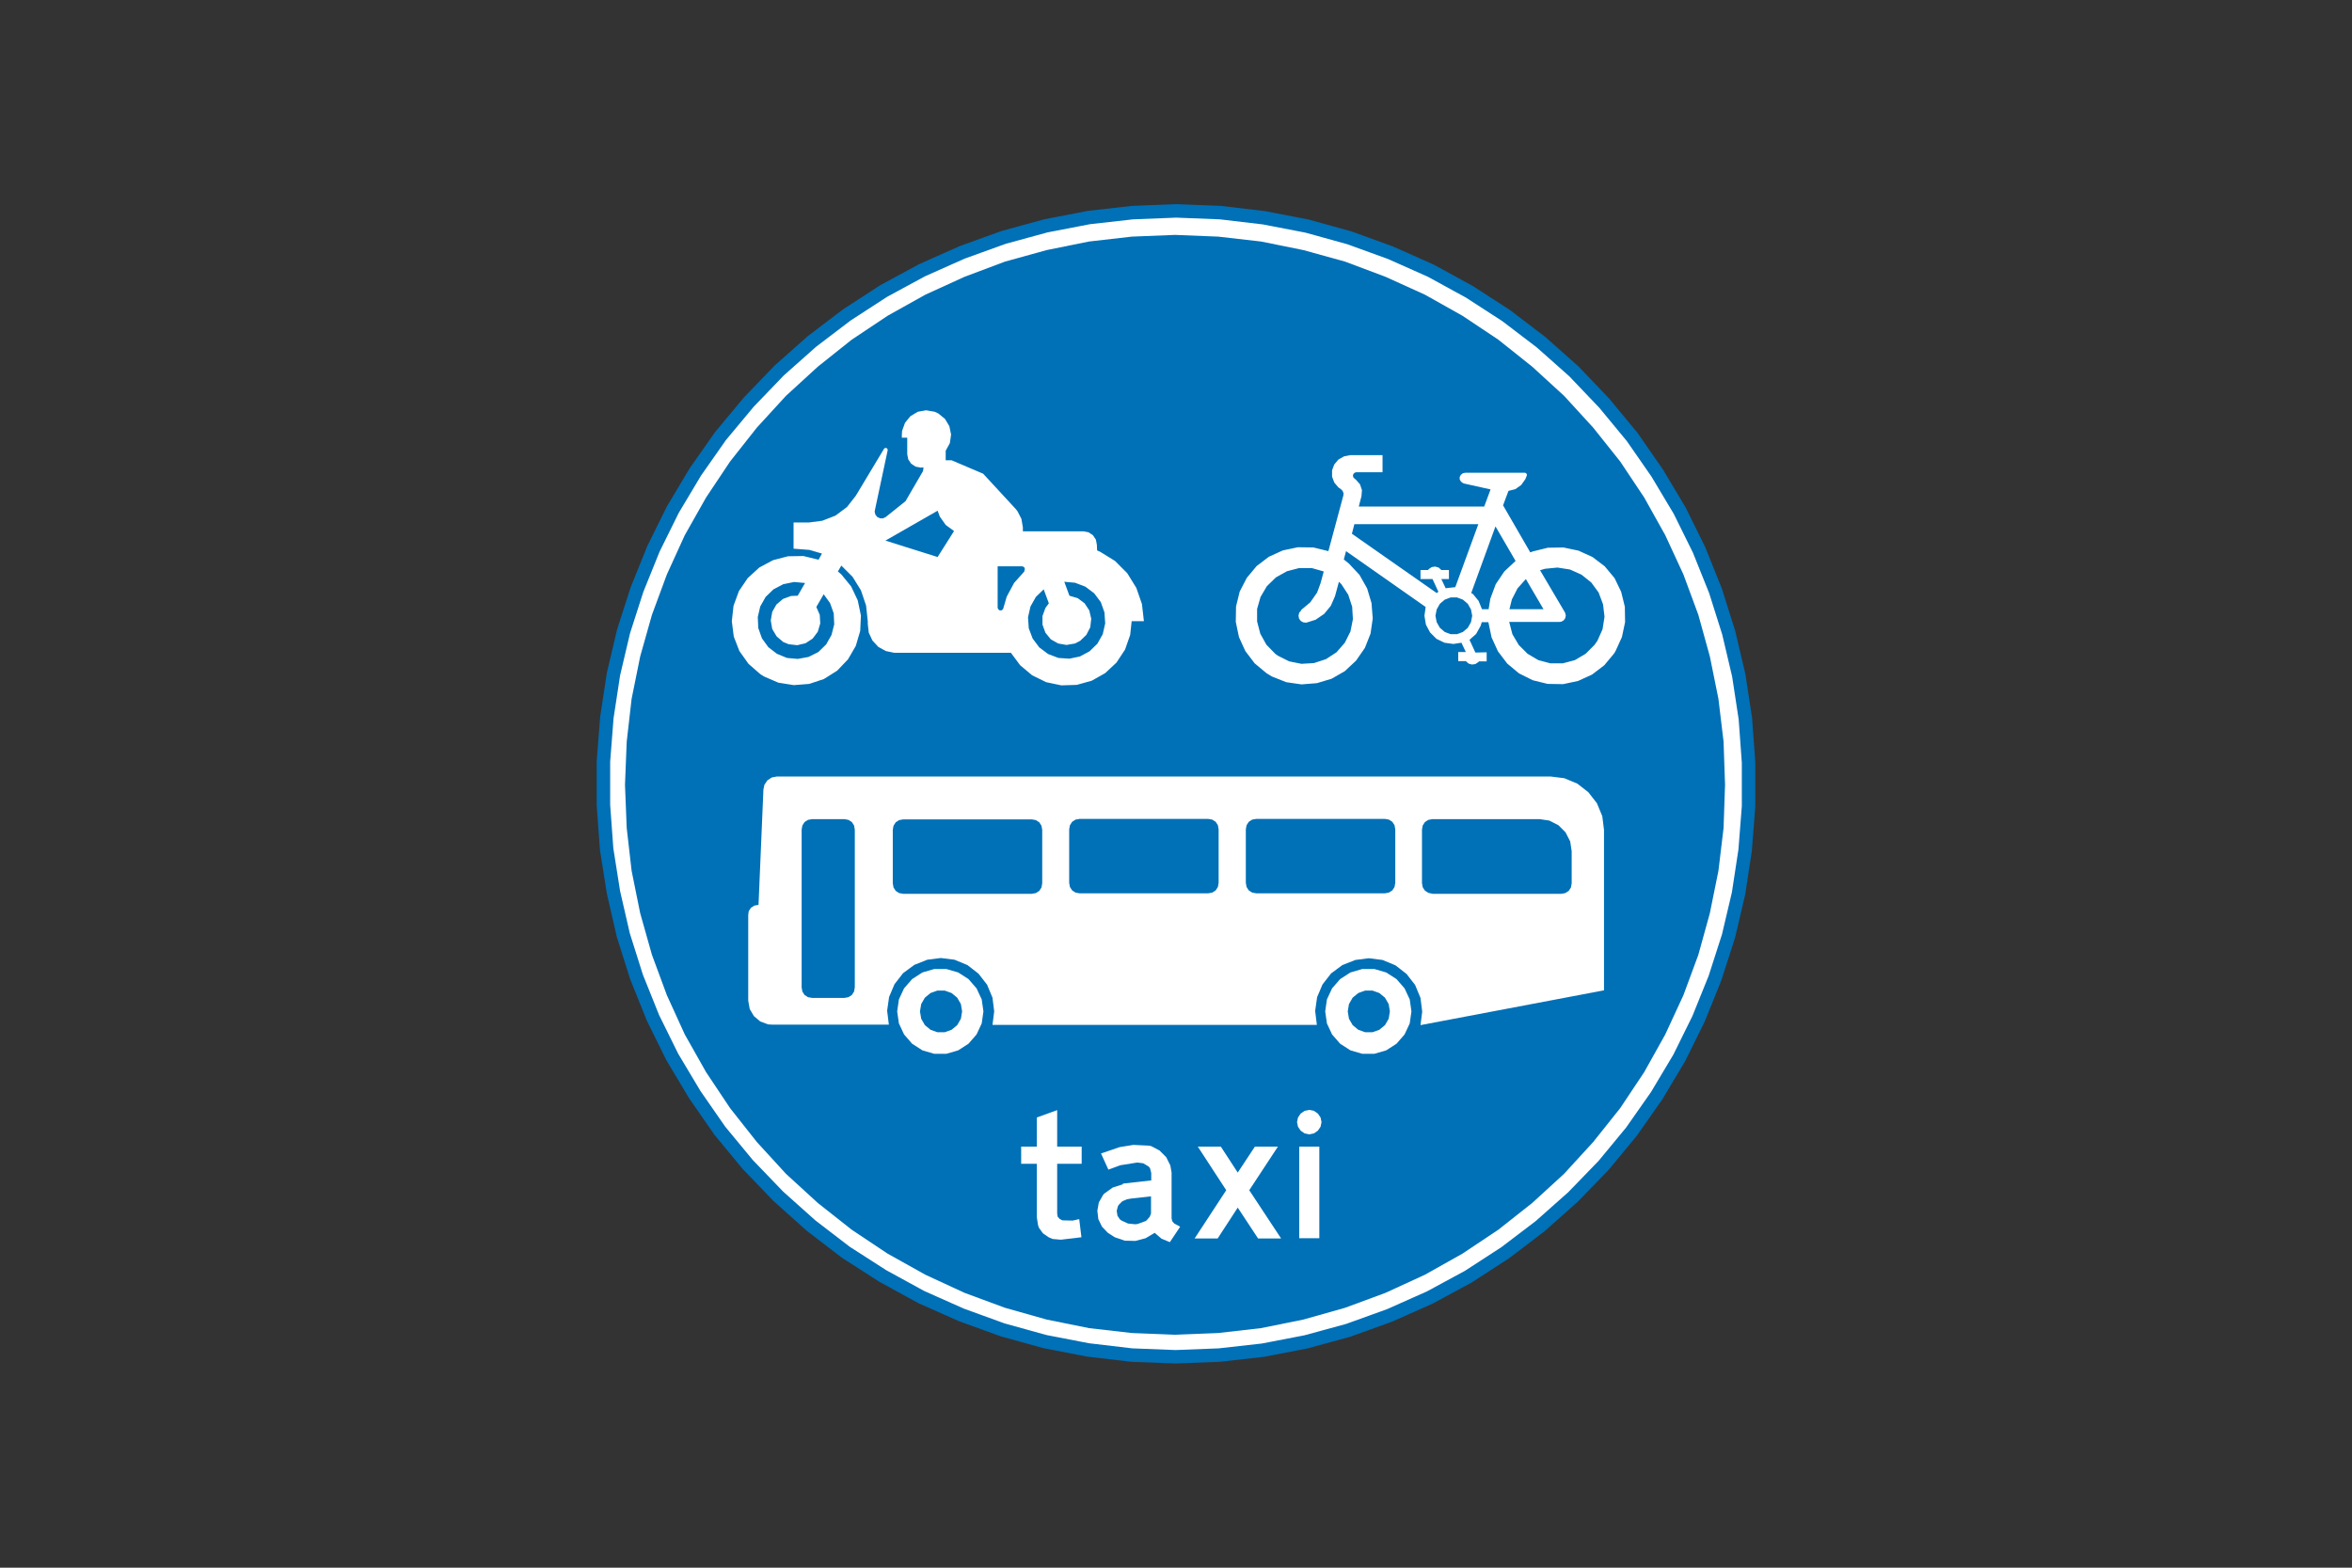
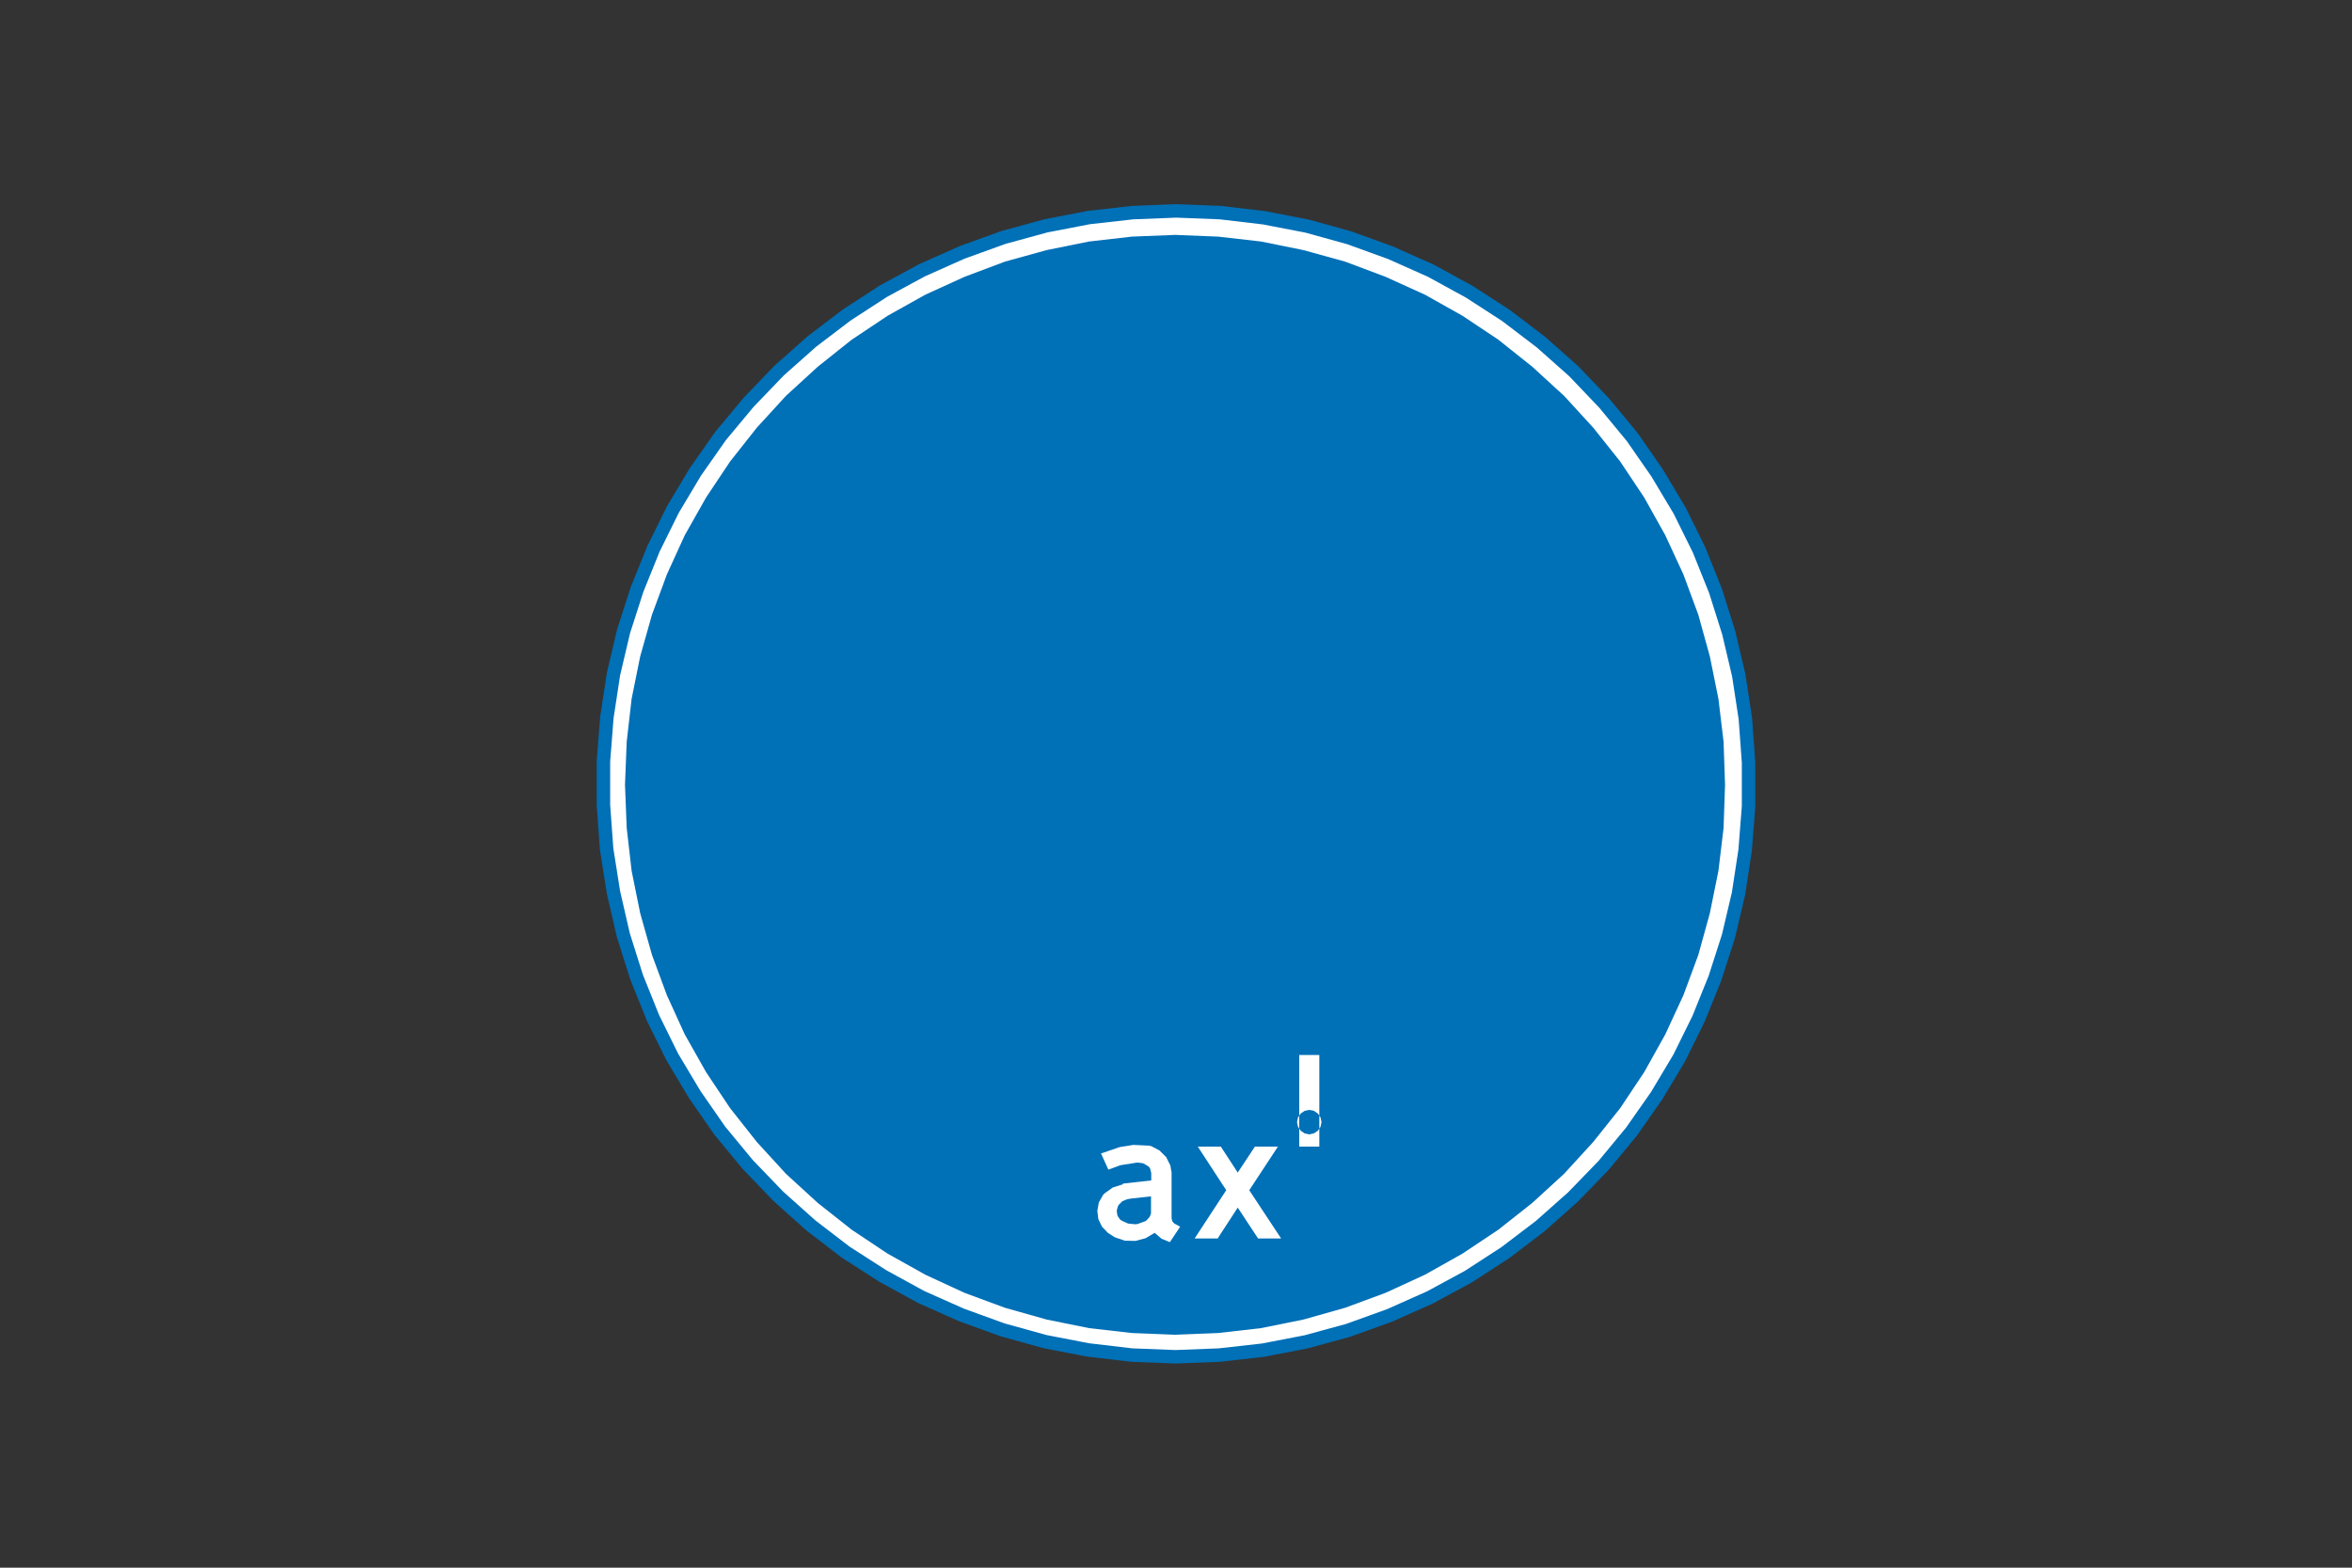
<svg xmlns="http://www.w3.org/2000/svg" version="1.1" id="Layer_1" x="0px" y="0px" viewBox="0 0 960 640" style="enable-background:new 0 0 960 640;" xml:space="preserve">
  <rect x="0" y="0" width="960" height="640" fill="#333333" stroke="none" />
  <style type="text/css">
	.st0{fill-rule:evenodd;clip-rule:evenodd;fill:#FFFFFF;}
	.st1{fill-rule:evenodd;clip-rule:evenodd;fill:#0070B7;}
	.st2{fill:none;stroke:#0070B7;stroke-width:5.5;stroke-linecap:round;stroke-linejoin:round;stroke-miterlimit:10;}
</style>
  <g>
    <polygon class="st0" points="480,86.1 480.2,86.1 498.1,86.8 515.9,88.9 533.5,92.3 550.8,97.1 567.6,103.2 584,110.5 599.7,119.1    614.7,128.8 629,139.7 642.4,151.6 654.8,164.6 666.2,178.4 676.4,193.1 685.6,208.5 693.5,224.5 700.2,241.2 705.6,258.3    709.7,275.7 712.4,293.4 713.7,311.3 713.7,329.2 712.3,347.1 709.6,364.8 705.5,382.2 700,399.3 693.3,415.9 685.4,431.9    676.2,447.3 665.9,462 654.5,475.8 642,488.7 628.6,500.6 614.4,511.4 599.3,521.2 583.6,529.7 567.2,537 550.3,543.1 533.1,547.8    515.5,551.2 497.7,553.2 479.8,553.9 461.9,553.2 444.1,551.1 426.5,547.7 409.2,542.9 392.4,536.8 376,529.5 360.3,520.9    345.2,511.2 331,500.3 317.7,488.4 305.2,475.4 293.8,461.6 283.6,446.9 274.4,431.5 266.5,415.5 259.8,398.8 254.4,381.7    250.4,364.3 247.6,346.6 246.3,328.7 246.3,310.8 247.7,292.9 250.4,275.2 254.5,257.8 260,240.7 266.7,224.1 274.6,208.1    283.8,192.7 294.1,178 305.6,164.2 318,151.3 331.4,139.4 345.6,128.6 360.7,118.8 376.4,110.3 392.8,103 409.7,96.9 426.9,92.2    444.5,88.8 462.3,86.8  " />
    <polygon class="st1" points="704.1,320.4 704.1,320.4 703.5,302.8 701.4,285.3 697.9,268 693.2,251 687.1,234.5 679.7,218.5    671.1,203.1 661.3,188.4 650.3,174.6 638.4,161.6 625.4,149.7 611.6,138.7 596.9,128.9 581.6,120.3 565.5,113 549,106.8 532,102.1    514.7,98.6 497.2,96.6 479.6,95.9 462,96.6 444.5,98.6 427.2,102.1 410.2,106.8 393.7,113 377.7,120.3 362.3,128.9 347.6,138.7    333.8,149.7 320.8,161.6 308.9,174.6 298,188.4 288.2,203.1 279.5,218.5 272.2,234.5 266.1,251 261.3,268 257.8,285.3 255.8,302.8    255.1,320.4 255.8,338 257.8,355.5 261.3,372.8 266.1,389.8 272.2,406.3 279.5,422.3 288.2,437.7 298,452.4 308.9,466.2    320.8,479.2 333.8,491.1 347.6,502 362.3,511.8 377.7,520.4 393.7,527.8 410.2,533.9 427.2,538.7 444.5,542.2 462,544.2    479.6,544.9 497.2,544.2 514.7,542.2 532,538.7 549,533.9 565.5,527.8 581.6,520.4 596.9,511.8 611.6,502 625.4,491.1 638.4,479.2    650.3,466.2 661.3,452.4 671.1,437.7 679.7,422.3 687.1,406.3 693.2,389.8 697.9,372.8 701.4,355.5 703.5,338  " />
-     <path class="st0" d="M447.7,222.4L447.7,222.4l-0.4-2.1l-1.2-1.8l-1.8-1.2l-2.1-0.4h-24.7v-1.6l-0.6-3.5l-1.6-3.1l-0.8-1   l-13.2-14.3l-12.9-5.5H386v-3.9l1.7-3.1l0.5-3.5l-0.7-3.4l-1.8-3l-2.7-2.2l-1.5-0.7l-3.5-0.6l-3.4,0.6l-3,1.8l-2.2,2.7l-1.2,3.3   l-0.1,1.7v1.1h2.2v6.7l0.4,2.1l1.2,1.8l1.8,1.2l2.1,0.4l1.1-0.1v0.6l-0.2,1l-7.1,12.2l-8.1,6.5l-1.1,0.5h-1.2l-1.1-0.5l-0.8-1   l-0.3-1.2l0.1-0.6l5.2-24.4l0-0.4l-0.2-0.4l-0.4-0.2l-0.4,0l-0.4,0.2l-11.6,19.3l-3.6,4.6l-4.7,3.5l-5.4,2.1l-5.4,0.7h-6.3v10.7   l6.5,0.5l5.1,1.5l-1.4,2.5l-6.2-1.5l-6.3,0.1l-6.1,1.6l-5.6,3l-4.7,4.3l-3.6,5.3l-2.2,6l-0.7,6.3l0.8,6.3l2.3,5.9l3.7,5.2l4.8,4.2   l1.6,1l5.8,2.5l6.3,1l6.3-0.5l6-2l5.4-3.4l4.4-4.6l3.2-5.5l1.8-6.1l0.3-6.3l-1.3-6.2l-2.7-5.7l-4-4.9l-1.4-1.2l1.4-2.4l4.6,4.6   l3.4,5.5l2.1,6.2l0.7,6.5l0,1.1l0.4,3.5l1.5,3.2l2.4,2.6l3.1,1.7l3.4,0.7l0.5,0h47.1l3.8,5.1l4.9,4.1l5.7,2.8l6.2,1.3l6.3-0.2   l6.1-1.7l5.5-3.1l4.6-4.3l3.5-5.3l2.1-6l0.6-5.6h5l-0.8-7l-2.3-6.6l-3.7-6l-5-5l-6-3.7l-1.3-0.6L447.7,222.4L447.7,222.4z    M428.1,246.3l-2.1-5.7l-3.2,3.1l-2.2,3.9l-1,4.4l0.3,4.5l1.6,4.2l2.7,3.6l3.6,2.7l4.2,1.6l4.5,0.3l4.3-0.9l3.9-2.1l3.2-3.1   l2.2-3.9l1-4.4l-0.3-4.5l-1.5-4.2l-2.7-3.6l-3.6-2.7l-4.2-1.6l-4.4-0.4l2.1,5.7l3.4,1l2.8,2.1l1.9,2.9l0.8,3.4l-0.4,3.5l-1.6,3.1   l-2.5,2.4l-2.1,1.1l-3.5,0.6l-3.4-0.6l-3-1.7l-2.2-2.7l-1.2-3.3v-3.5l1.2-3.3L428.1,246.3L428.1,246.3z M325.6,243.2l3-5.2   l-4.5-0.4l-4.4,0.9l-4,2.1l-3.2,3.1l-2.2,3.9l-1,4.3l0.2,4.5l1.5,4.2l2.6,3.6l3.5,2.7l4.1,1.7l4.4,0.4l4.4-0.8l4-2l3.2-3.1l2.2-3.9   l1.1-4.3l-0.2-4.5l-1.5-4.2l-2.6-3.6l-3,5.2l1.4,3.2l0.2,3.5l-1,3.4l-2.1,2.8l-2.9,1.9l-3.4,0.8l-3.5-0.4l-2.2-0.9l-2.7-2.3l-1.8-3   l-0.6-3.5l0.6-3.5l1.7-3l2.7-2.3l3.3-1.2L325.6,243.2L325.6,243.2z M418.1,233.3L418.1,233.3l-4.2,4.7l-3,5.6l-1.4,4.8l-0.3,0.5   l-0.5,0.3l-0.6,0l-0.5-0.3l-0.3-0.5l-0.1-0.3v-16.9h10l0.6,0.2l0.4,0.4l0.1,0.6l-0.2,0.6L418.1,233.3L418.1,233.3z M361.4,220.7   l21.3,6.7l6.7-10.6l-3.4-2.5l-2.4-3.4l-0.9-2.4L361.4,220.7L361.4,220.7z M582.9,232.7h-3.1v3.7h4.9l2.4,5.2l-0.7,0.5l-34.6-24.2   l1-3.9h50.6l-9.4,25.7l-3.6,0.4l-0.3,0.1l-1.8-3.8h3.1v-3.7h-3.1l-1.1-1l-1.4-0.4l-1.4,0.2l-1.2,0.8L582.9,232.7L582.9,232.7z    M602.2,266.4l-2.4-5.2l2.7-2.4l1.8-3.2l0.5-1.6h2.7l1.3,6.2l2.6,5.7l3.8,5l4.8,4l5.6,2.8l6.1,1.5l6.3,0.1l6.1-1.3l5.7-2.6l5-3.8   l4-4.8l0.6-1l2.6-5.7l1.3-6.1l-0.1-6.3l-1.5-6.1L659,236l-4-4.8l-5-3.8l-5.7-2.6l-6.2-1.3l-6.3,0.1l-6.1,1.5l-1.1,0.4l-11.1-19.2   l2.2-5.9l2.8-0.7l2.4-1.7l1.7-2.4l0.6-1.5l0-0.5l-0.3-0.4l-0.4-0.2l-24.4,0l-1,0.2l-0.8,0.6l-0.5,0.9v1l0.5,0.9l0.8,0.6l0.5,0.2   l10.8,2.4l-2.6,7h-51.2l1.1-4.2l0.2-2.5l-0.8-2.4l-1.7-1.9l-0.5-0.4l-0.5-0.5l-0.2-0.7l0.2-0.7l0.5-0.5l0.6-0.2h10.8v-7h-13.1   l-2.6,0.5l-2.3,1.3l-1.7,2l-0.9,2.4v2.6l0.9,2.4l1.7,2l1,0.7l0.7,0.7l0.4,1l-0.1,0.9l-6.1,22.7l-6.1-1.5l-6.3-0.1l-6.2,1.3   l-5.7,2.6l-5,3.8l-4,4.8l-2.9,5.6l-1.5,6.1l-0.1,6.3l1.3,6.2l2.6,5.7l3.8,5l4.8,4l2.3,1.4l5.8,2.3l6.2,0.9l6.3-0.5l6-1.8l5.4-3.1   l4.6-4.3l3.6-5.2l2.3-5.8l0.9-6.2l-0.5-6.3l-1.8-6l-3.1-5.5l-4.3-4.6l-2.1-1.7l0.9-3.4l32.5,22.8l-0.5,3.6l0.6,3.6l1.7,3.2l2.6,2.6   l3.3,1.6l3.6,0.5l3.3-0.5l1.8,3.8h-3.1v3.7h3.1l1.1,1l1.4,0.4l1.4-0.2l1.2-0.8l0.3-0.3h3.1v-3.7L602.2,266.4L602.2,266.4z    M531.1,249L531.1,249l3.7-3.1l2.8-4l1.4-3.8l1.3-4.8l-4.9-1.4l-5.1,0l-5,1.3l-4.5,2.5l-3.7,3.6l-2.6,4.4l-1.4,4.9l0,5.1l1.3,5   l2.5,4.5l3.6,3.7l1.1,0.8l4.6,2.3l5,1l5.1-0.3l4.9-1.6l4.3-2.8l3.4-3.9l2.3-4.6l1-5l-0.3-5.1l-1.6-4.9l-2.8-4.3l-1-1l-1.6,5.9   l-1.7,3.9l-2.7,3.3l-3.5,2.4l-3.8,1.2l-1.2-0.1l-1.1-0.6l-0.7-1l-0.2-1.2l0.3-1.2l0.8-0.9L531.1,249z M638.8,250.1L638.8,250.1   l0.3,1.1l-0.2,1.1l-0.6,0.9l-1,0.6l-0.8,0.1h-20.5l1.3,5l2.6,4.4l3.6,3.6l4.4,2.6l4.9,1.3h5.1l4.9-1.3l4.4-2.6l3.6-3.6l1.2-1.7   l2.1-4.7l0.8-5.1l-0.6-5.1l-1.8-4.8l-3-4.1l-4-3.2l-4.7-2.1l-5.1-0.8l-5.1,0.5l-2,0.6L638.8,250.1L638.8,250.1z M600.5,242.1   l9.9-27.2l8.2,14.1l-4.6,4.3l-3.5,5.2l-2.2,5.9l-0.7,4.3h-2.7l-1.4-3.4l-2.3-2.8L600.5,242.1L600.5,242.1z M600.9,251.4   L600.9,251.4l-0.5-2.6l-1.3-2.3l-2-1.7l-2.4-0.9h-2.6l-2.4,0.9l-2,1.7l-1.3,2.3l-0.5,2.6l0.5,2.6l1.3,2.3l2,1.7l2.4,0.9h2.6   l2.4-0.9l2-1.7l1.3-2.3L600.9,251.4L600.9,251.4z M622.8,236.4L622.8,236.4l-3.4,3.8l-2.3,4.5l-1,4H630L622.8,236.4L622.8,236.4z    M305.4,373.6v34.9l0.6,3.4l1.7,2.9l2.6,2.2l3.2,1.2l1.7,0.1h47.6l-0.7-5.7l0.8-5.6l2.2-5.2l3.5-4.5l4.6-3.4l5.3-2.1l5.5-0.7   l5.6,0.7l5.3,2.2l4.5,3.5l3.5,4.5l2.2,5.3l0.7,5.6l-0.7,5.5h132.4l-0.7-5.7l0.8-5.6l2.2-5.2l3.5-4.5l4.6-3.4l5.3-2.1l5.5-0.7   l5.6,0.7l5.3,2.2l4.5,3.5l3.5,4.5l2.2,5.3l0.7,5.6l-0.7,5.5l74.9-14.2v-65.5l-0.7-5.6l-2.2-5.3l-3.5-4.5l-4.5-3.5l-5.3-2.2   l-5.6-0.7H317.1l-2.1,0.4l-1.8,1.2l-1.2,1.8l-0.4,1.9l-2,47.1l-1.7,0.3l-1.4,0.9l-0.9,1.4L305.4,373.6L305.4,373.6z M493.1,334.3   h-52.4l-1.7,0.3l-1.4,0.9l-0.9,1.4l-0.3,1.7v21.8l0.3,1.7l0.9,1.4l1.4,0.9l1.7,0.3h52.4l1.7-0.3l1.4-0.9l0.9-1.4l0.3-1.7v-21.8   l-0.3-1.7l-0.9-1.4l-1.4-0.9L493.1,334.3L493.1,334.3z M327.2,338.7v64.4l0.3,1.7l0.9,1.4l1.4,0.9l1.7,0.3h13.1l1.7-0.3l1.4-0.9   l0.9-1.4l0.3-1.7v-64.4l-0.3-1.7l-0.9-1.4l-1.4-0.9l-1.7-0.3h-13.1l-1.7,0.3l-1.4,0.9l-0.9,1.4L327.2,338.7L327.2,338.7z    M401.4,412.9L401.4,412.9l-0.7-4.9l-2.1-4.5l-3.3-3.8l-4.2-2.7l-4.8-1.4h-5l-4.8,1.4l-4.2,2.7l-3.3,3.8l-2.1,4.5l-0.7,4.9l0.7,4.9   l2.1,4.5l3.3,3.8l4.2,2.7l4.8,1.4h5l4.8-1.4l4.2-2.7l3.3-3.8l2.1-4.5L401.4,412.9L401.4,412.9z M392.7,412.9L392.7,412.9l-0.5-3   l-1.5-2.6l-2.3-1.9l-2.8-1h-3l-2.8,1l-2.3,1.9l-1.5,2.6l-0.5,3l0.5,3l1.5,2.6l2.3,1.9l2.8,1h3l2.8-1l2.3-1.9l1.5-2.6L392.7,412.9   L392.7,412.9z M368.7,364.9h52.4l1.7-0.3l1.4-0.9l0.9-1.4l0.3-1.7v-21.8l-0.3-1.7l-0.9-1.4l-1.4-0.9l-1.7-0.3h-52.4l-1.7,0.3   l-1.4,0.9l-0.9,1.4l-0.3,1.7v21.8l0.3,1.7l0.9,1.4l1.4,0.9L368.7,364.9L368.7,364.9z M576.1,412.9L576.1,412.9l-0.7-4.9l-2.1-4.5   l-3.3-3.8l-4.2-2.7l-4.8-1.4h-5l-4.8,1.4l-4.2,2.7l-3.3,3.8l-2.1,4.5l-0.7,4.9l0.7,4.9l2.1,4.5l3.3,3.8l4.2,2.7l4.8,1.4h5l4.8-1.4   l4.2-2.7l3.3-3.8l2.1-4.5L576.1,412.9L576.1,412.9z M567.3,412.9L567.3,412.9l-0.5-3l-1.5-2.6l-2.3-1.9l-2.8-1h-3l-2.8,1l-2.3,1.9   l-1.5,2.6l-0.5,3l0.5,3l1.5,2.6l2.3,1.9l2.8,1h3l2.8-1l2.3-1.9l1.5-2.6L567.3,412.9L567.3,412.9z M584.8,364.9h52.4l1.7-0.3   l1.4-0.9l0.9-1.4l0.3-1.7v-13.1l-0.6-4l-1.9-3.7l-2.9-2.9l-3.7-1.9l-4-0.6h-43.7l-1.7,0.3l-1.4,0.9l-0.9,1.4l-0.3,1.7v21.8l0.3,1.7   l0.9,1.4l1.4,0.9L584.8,364.9L584.8,364.9z M565.2,334.3h-52.4l-1.7,0.3l-1.4,0.9l-0.9,1.4l-0.3,1.7v21.8l0.3,1.7l0.9,1.4l1.4,0.9   l1.7,0.3h52.4l1.7-0.3l1.4-0.9l0.9-1.4l0.3-1.7v-21.8l-0.3-1.7l-0.9-1.4l-1.4-0.9L565.2,334.3L565.2,334.3z" />
-     <polygon class="st0" points="423.7,500.2 423.7,500.2 423.2,497 423.2,477.4 423.2,475.1 416.8,475.1 416.8,468.1 423.2,468.1    423.2,456.2 431.5,453.2 431.5,468.1 441.5,468.1 441.5,475.1 431.5,475.1 431.5,477.4 431.5,495.4 431.7,496.7 432.5,497.6    433.6,498.2 437.8,498.3 440.5,497.7 441.4,505.1 433,506.1 429.6,505.8 428,505.1 425.7,503.5 424.1,501.3  " />
    <path class="st0" d="M458.3,483.2L458.3,483.2l11.6-1.3v-3l-0.5-2l-0.6-0.7l-2.2-1.3l-2.4-0.3l-6.9,1.1l-4.9,1.8l-3-6.6l7.6-2.6   l5.6-0.9l6.3,0.3l1,0.2l3.4,1.8l2.7,2.7l1.7,3.4l0.5,2.9v18.7l0.3,1.2l0.8,0.9l2.4,1.3l-4.2,6.3l-3.4-1.4l-2.8-2.4l-3.7,2.2   l-4.2,1.1l-4.3-0.1l-4.1-1.4l-2.8-1.8l-2.4-2.5l-1.5-3.1l-0.4-3.4l0.6-3.4l1.7-3l0.5-0.6l3.5-2.5l4.1-1.3L458.3,483.2z    M468.1,498.1L468.1,498.1l1.2-1.4l0.5-1.3v-7l-8.1,0.9l-1.7,0.3l-1.9,0.8l-1.4,1.4l-0.4,0.6l-0.5,1.9l0.3,2l1,1.5l0.7,0.5l2.6,1.2   l2.9,0.3l1-0.1l3.3-1.2L468.1,498.1L468.1,498.1z" />
    <polygon class="st0" points="488.9,468.1 498.3,468.1 505.2,478.7 512.2,468.1 521.6,468.1 509.9,485.9 522.9,505.6 513.5,505.6    505.2,493 497,505.6 487.6,505.6 500.5,485.9  " />
-     <path class="st0" d="M530.3,468.1v37.4h8.2v-37.4H530.3L530.3,468.1z M539.4,458.1L539.4,458.1l-0.4-1.9l-1.1-1.6l-1.6-1.1   l-1.9-0.4l-1.9,0.4l-1.6,1.1l-1.1,1.6l-0.4,1.9l0.4,1.9l1.1,1.6l1.6,1.1l1.9,0.4l1.9-0.4l1.6-1.1l1.1-1.6L539.4,458.1L539.4,458.1z   " />
+     <path class="st0" d="M530.3,468.1h8.2v-37.4H530.3L530.3,468.1z M539.4,458.1L539.4,458.1l-0.4-1.9l-1.1-1.6l-1.6-1.1   l-1.9-0.4l-1.9,0.4l-1.6,1.1l-1.1,1.6l-0.4,1.9l0.4,1.9l1.1,1.6l1.6,1.1l1.9,0.4l1.9-0.4l1.6-1.1l1.1-1.6L539.4,458.1L539.4,458.1z   " />
    <polygon class="st2" points="480,86.1 480.2,86.1 498.1,86.8 515.9,88.9 533.5,92.3 550.8,97.1 567.6,103.2 584,110.5 599.7,119.1    614.7,128.8 629,139.7 642.4,151.6 654.8,164.6 666.2,178.4 676.4,193.1 685.6,208.5 693.5,224.5 700.2,241.2 705.6,258.3    709.7,275.7 712.4,293.4 713.7,311.3 713.7,329.2 712.3,347.1 709.6,364.8 705.5,382.2 700,399.3 693.3,415.9 685.4,431.9    676.2,447.3 665.9,462 654.5,475.8 642,488.7 628.6,500.6 614.4,511.4 599.3,521.2 583.6,529.7 567.2,537 550.3,543.1 533.1,547.8    515.5,551.2 497.7,553.2 479.8,553.9 461.9,553.2 444.1,551.1 426.5,547.7 409.2,542.9 392.4,536.8 376,529.5 360.3,520.9    345.2,511.2 331,500.3 317.7,488.4 305.2,475.4 293.8,461.6 283.6,446.9 274.4,431.5 266.5,415.5 259.8,398.8 254.4,381.7    250.4,364.3 247.6,346.6 246.3,328.7 246.3,310.8 247.7,292.9 250.4,275.2 254.5,257.8 260,240.7 266.7,224.1 274.6,208.1    283.8,192.7 294.1,178 305.6,164.2 318,151.3 331.4,139.4 345.6,128.6 360.7,118.8 376.4,110.3 392.8,103 409.7,96.9 426.9,92.2    444.5,88.8 462.3,86.8  " />
  </g>
</svg>